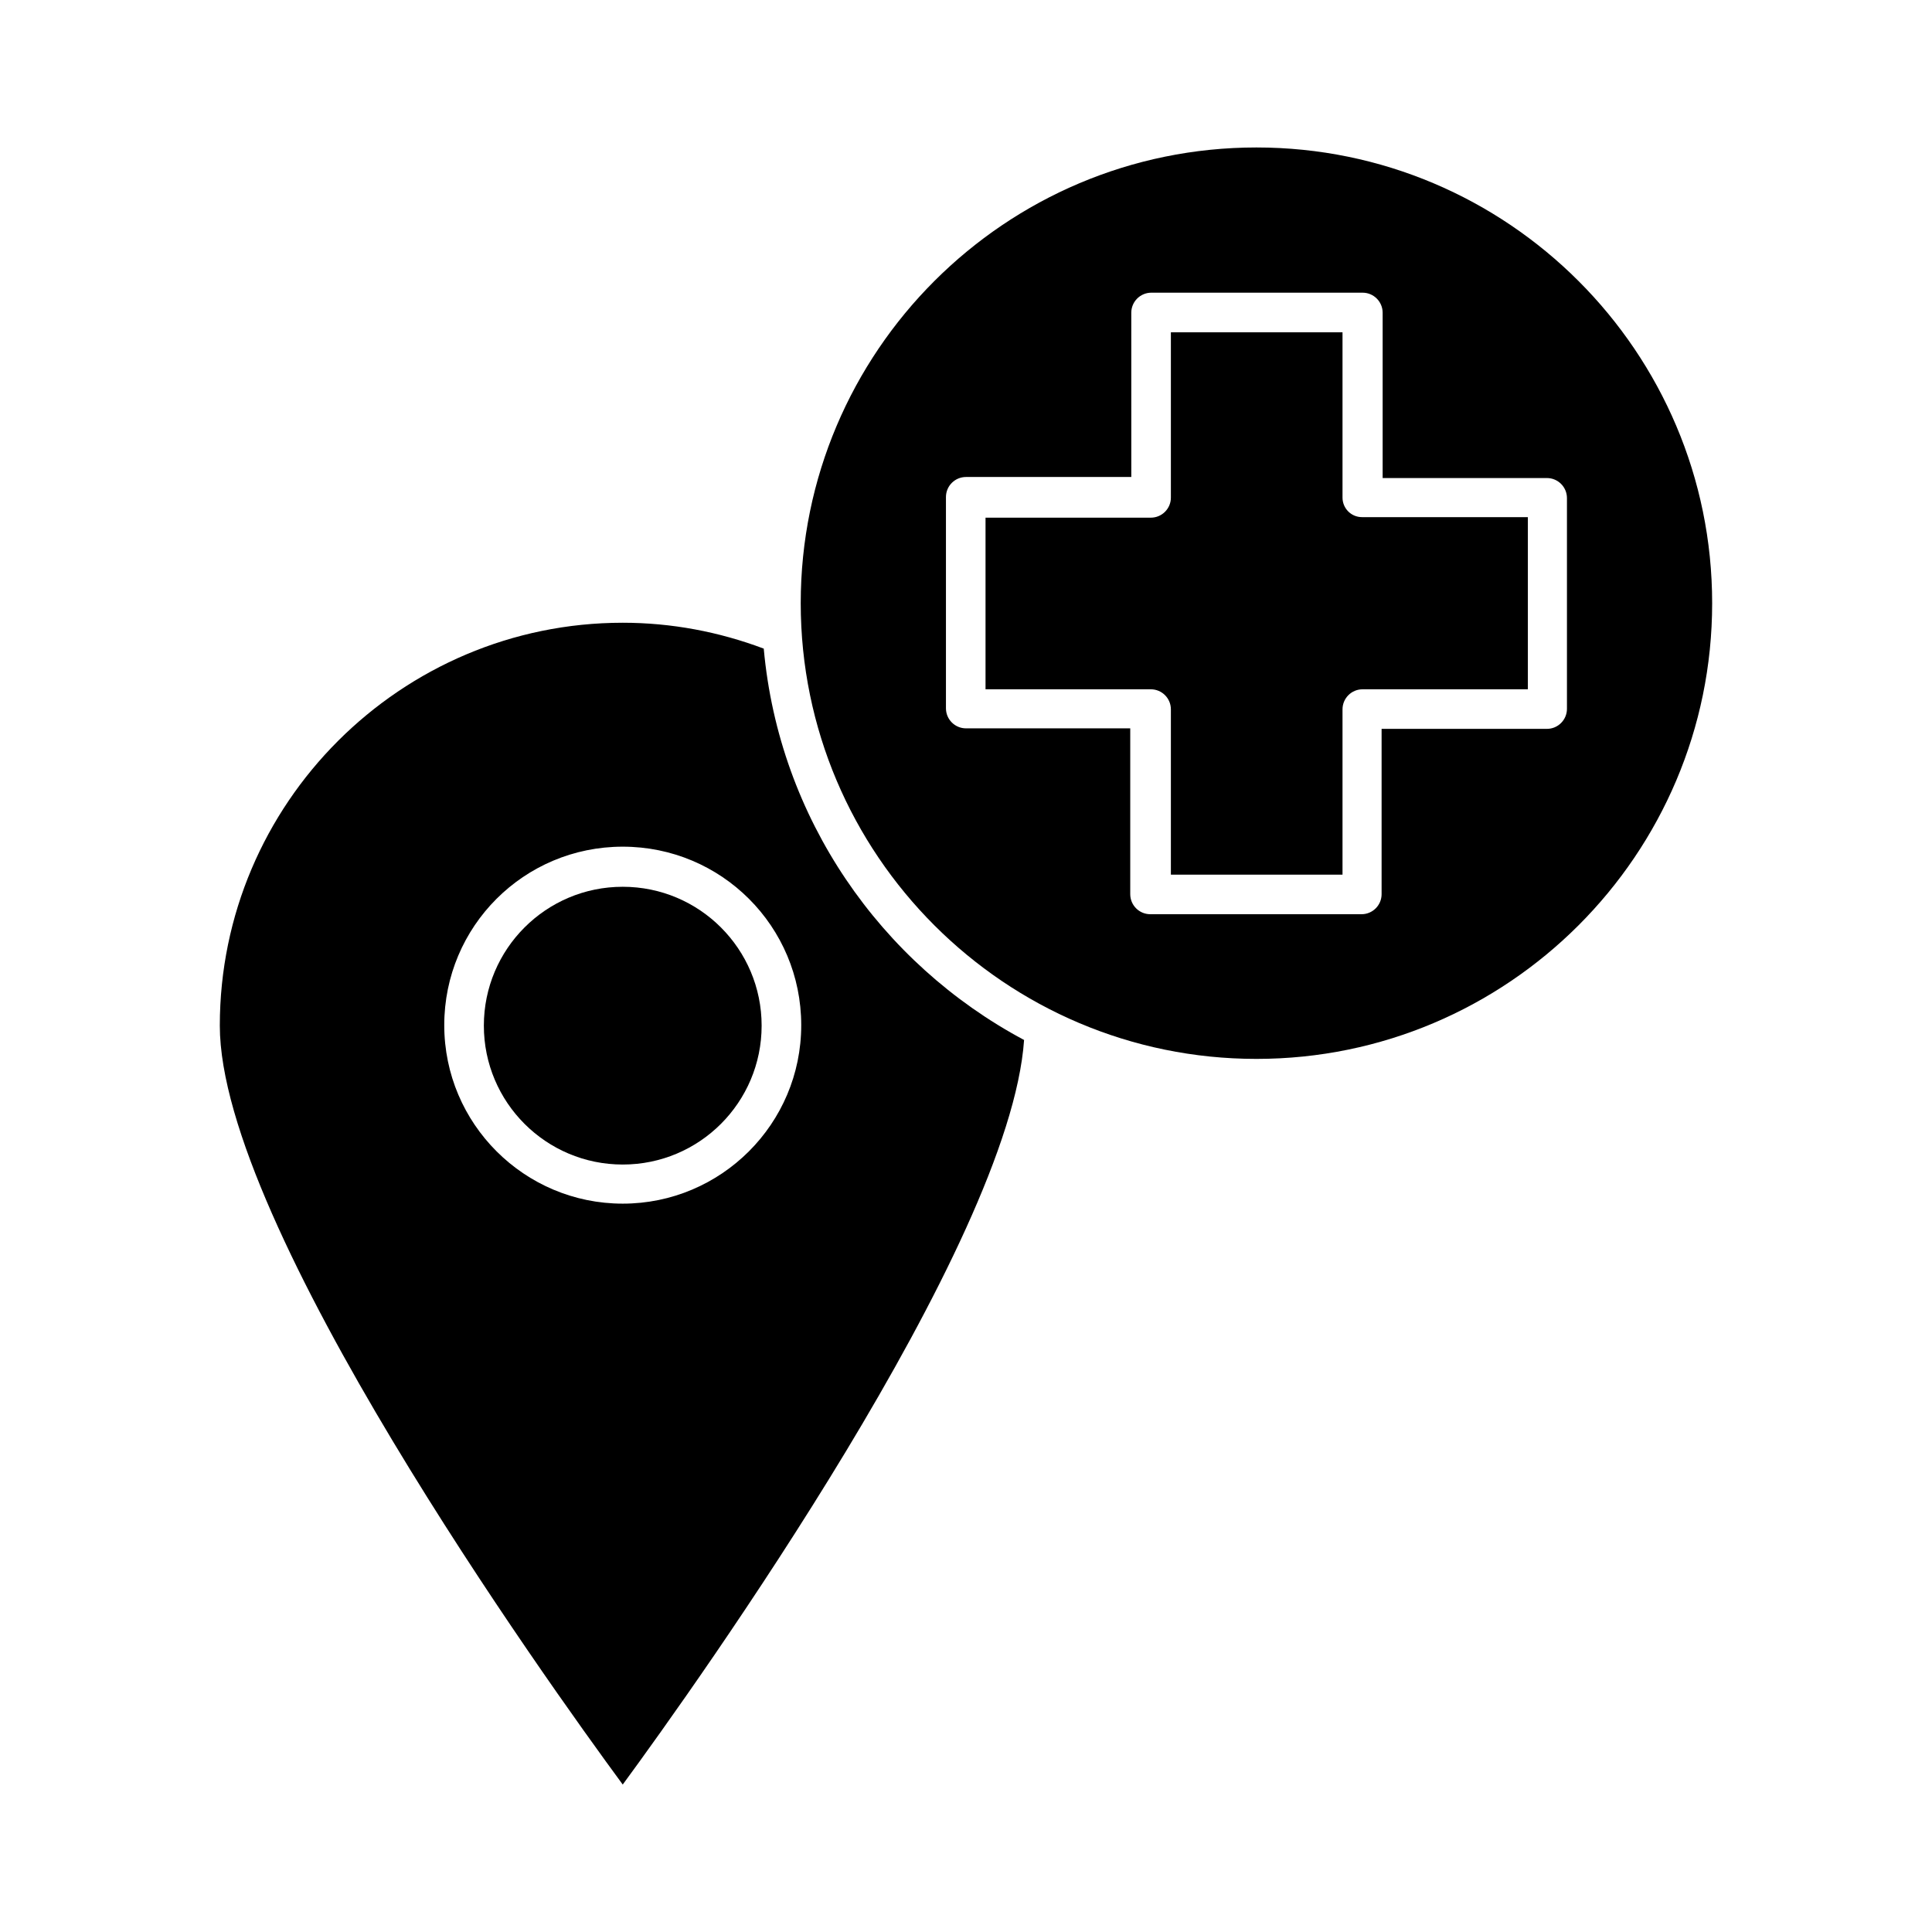
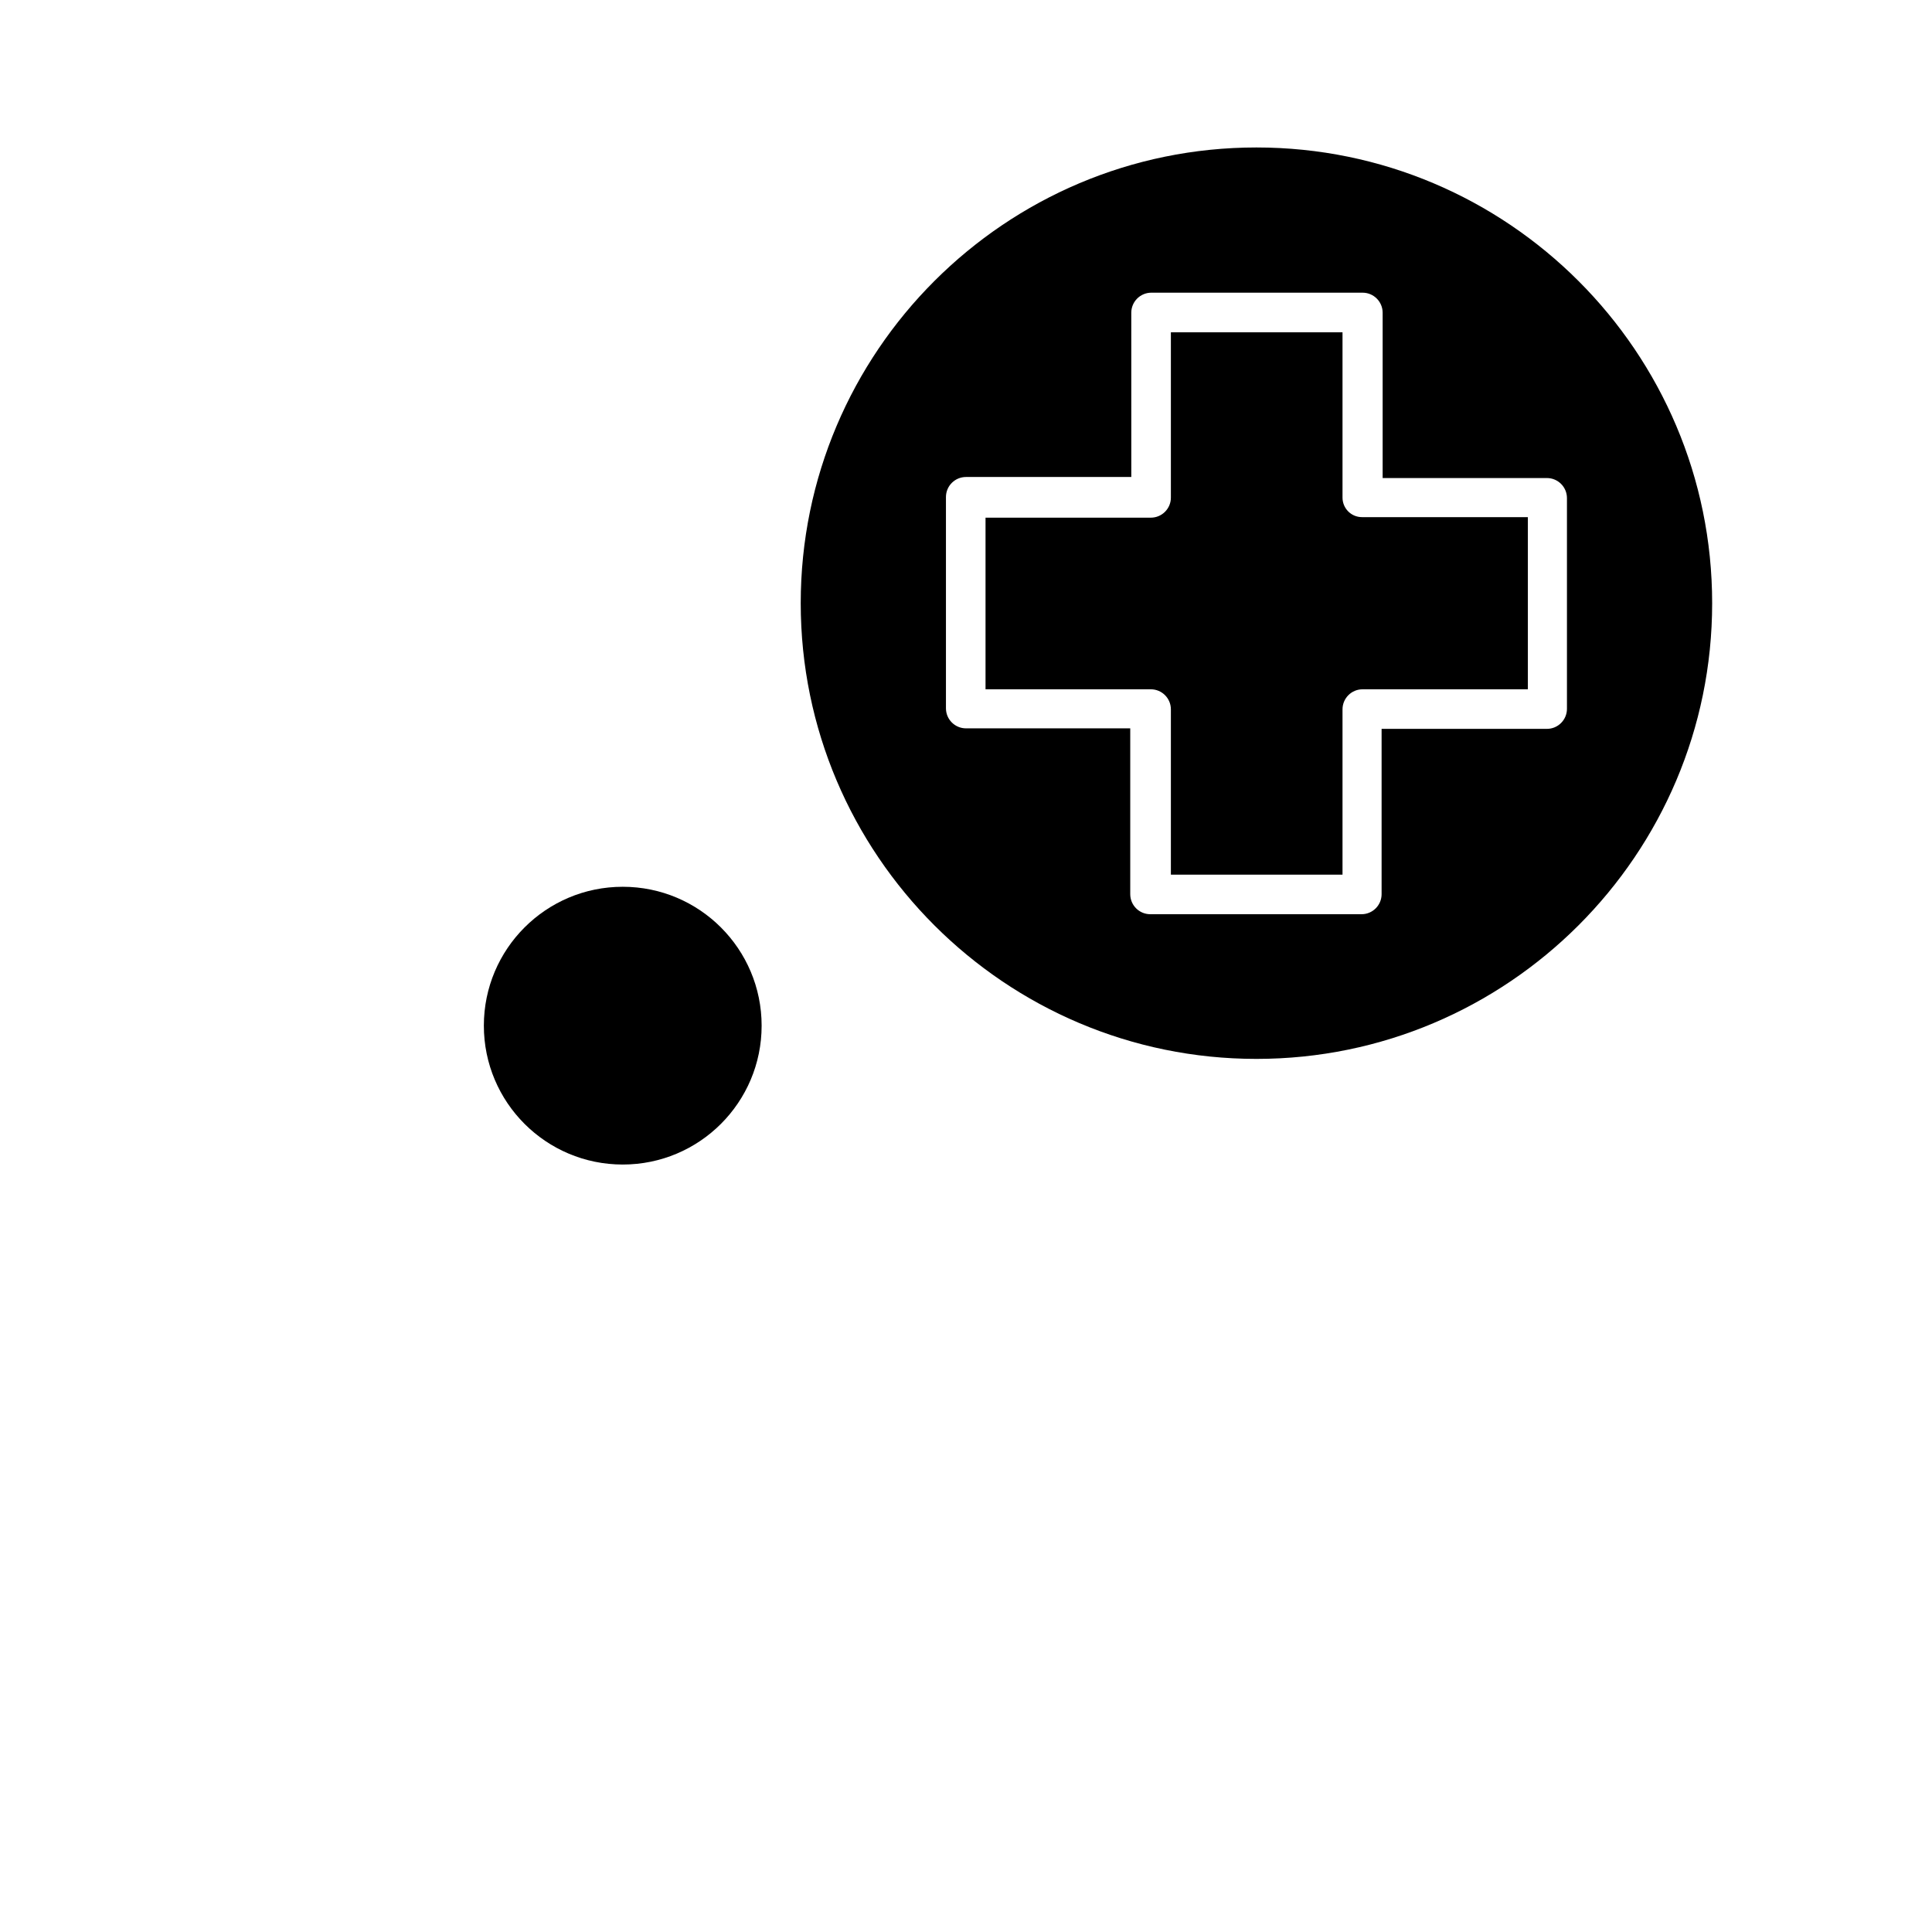
<svg xmlns="http://www.w3.org/2000/svg" fill="#000000" width="800px" height="800px" version="1.1" viewBox="144 144 512 512">
  <g>
-     <path d="m346.4 315.89c-11.895-4.477-24.492-6.856-37.367-6.856-58.777 0-106.78 47.863-106.78 106.78 0 52.762 86.488 173.54 106.78 201.11 19.734-26.871 102.58-142.89 106.36-197.32-38.062-20.301-64.934-58.785-68.992-103.71zm-37.367 147.09c-26.031 0-47.301-21.133-47.301-47.301 0-26.172 21.133-47.301 47.301-47.301 26.172 0 47.301 21.133 47.301 47.301 0.004 26.168-21.27 47.301-47.301 47.301z" />
    <path d="m345.84 415.81c0 20.328-16.48 36.805-36.809 36.805-20.324 0-36.805-16.477-36.805-36.805s16.48-36.805 36.805-36.805c20.328 0 36.809 16.477 36.809 36.805" />
    <path d="m499.78 275.87v-43.805h-45.484v43.805c0 2.938-2.379 5.316-5.316 5.316h-43.805v45.484h43.805c2.938 0 5.316 2.379 5.316 5.316v43.805h45.484v-43.805c0-2.938 2.379-5.316 5.316-5.316h43.805v-45.625h-43.945c-2.938 0-5.176-2.379-5.176-5.176z" />
    <path d="m476.97 183.08c-66.613 0-120.77 54.16-120.77 120.77s54.16 120.77 120.77 120.77 120.77-54.16 120.77-120.77c0-66.617-54.156-120.77-120.77-120.77zm82.289 148.76c0 2.938-2.379 5.316-5.316 5.316h-43.805v43.805c0 2.938-2.379 5.316-5.316 5.316h-55.98c-2.938 0-5.316-2.379-5.316-5.316v-43.941h-43.523c-2.938 0-5.316-2.379-5.316-5.316v-55.98c0-2.938 2.379-5.316 5.316-5.316h43.805l-0.004-43.527c0-2.938 2.379-5.316 5.316-5.316h55.98c2.938 0 5.316 2.379 5.316 5.316v43.805h43.527c2.938 0 5.316 2.379 5.316 5.316z" />
  </g>
</svg>